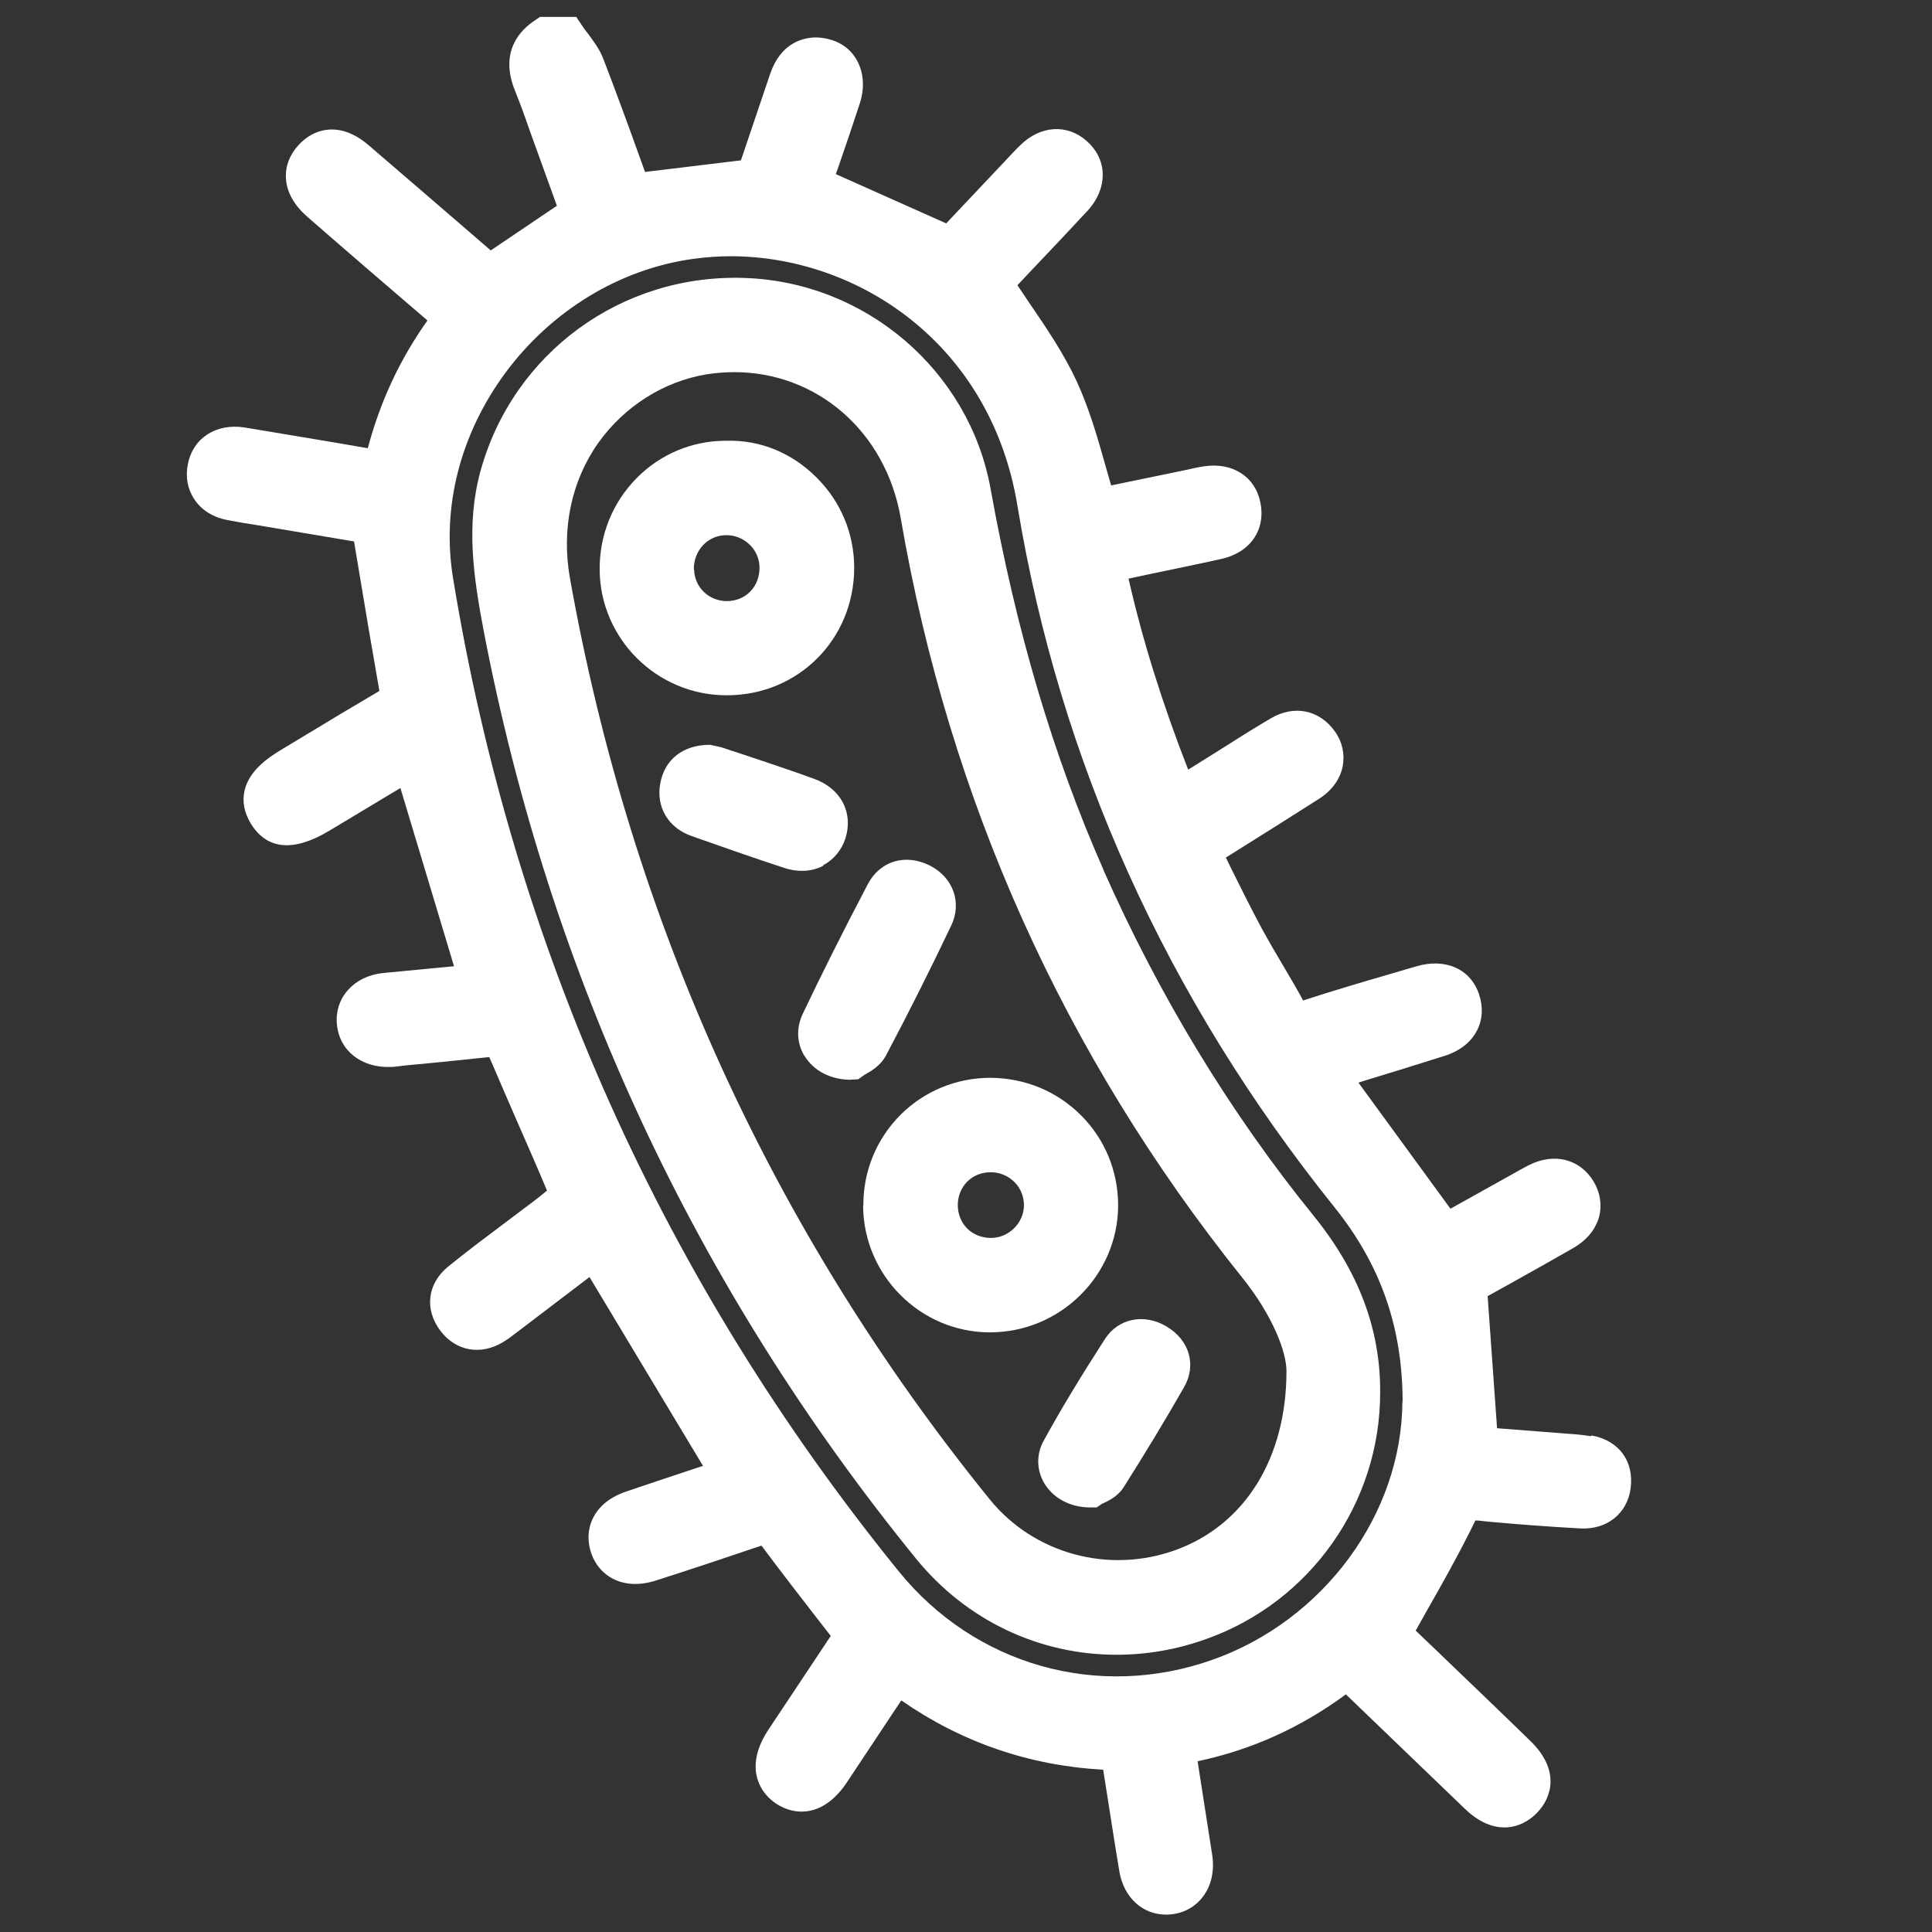
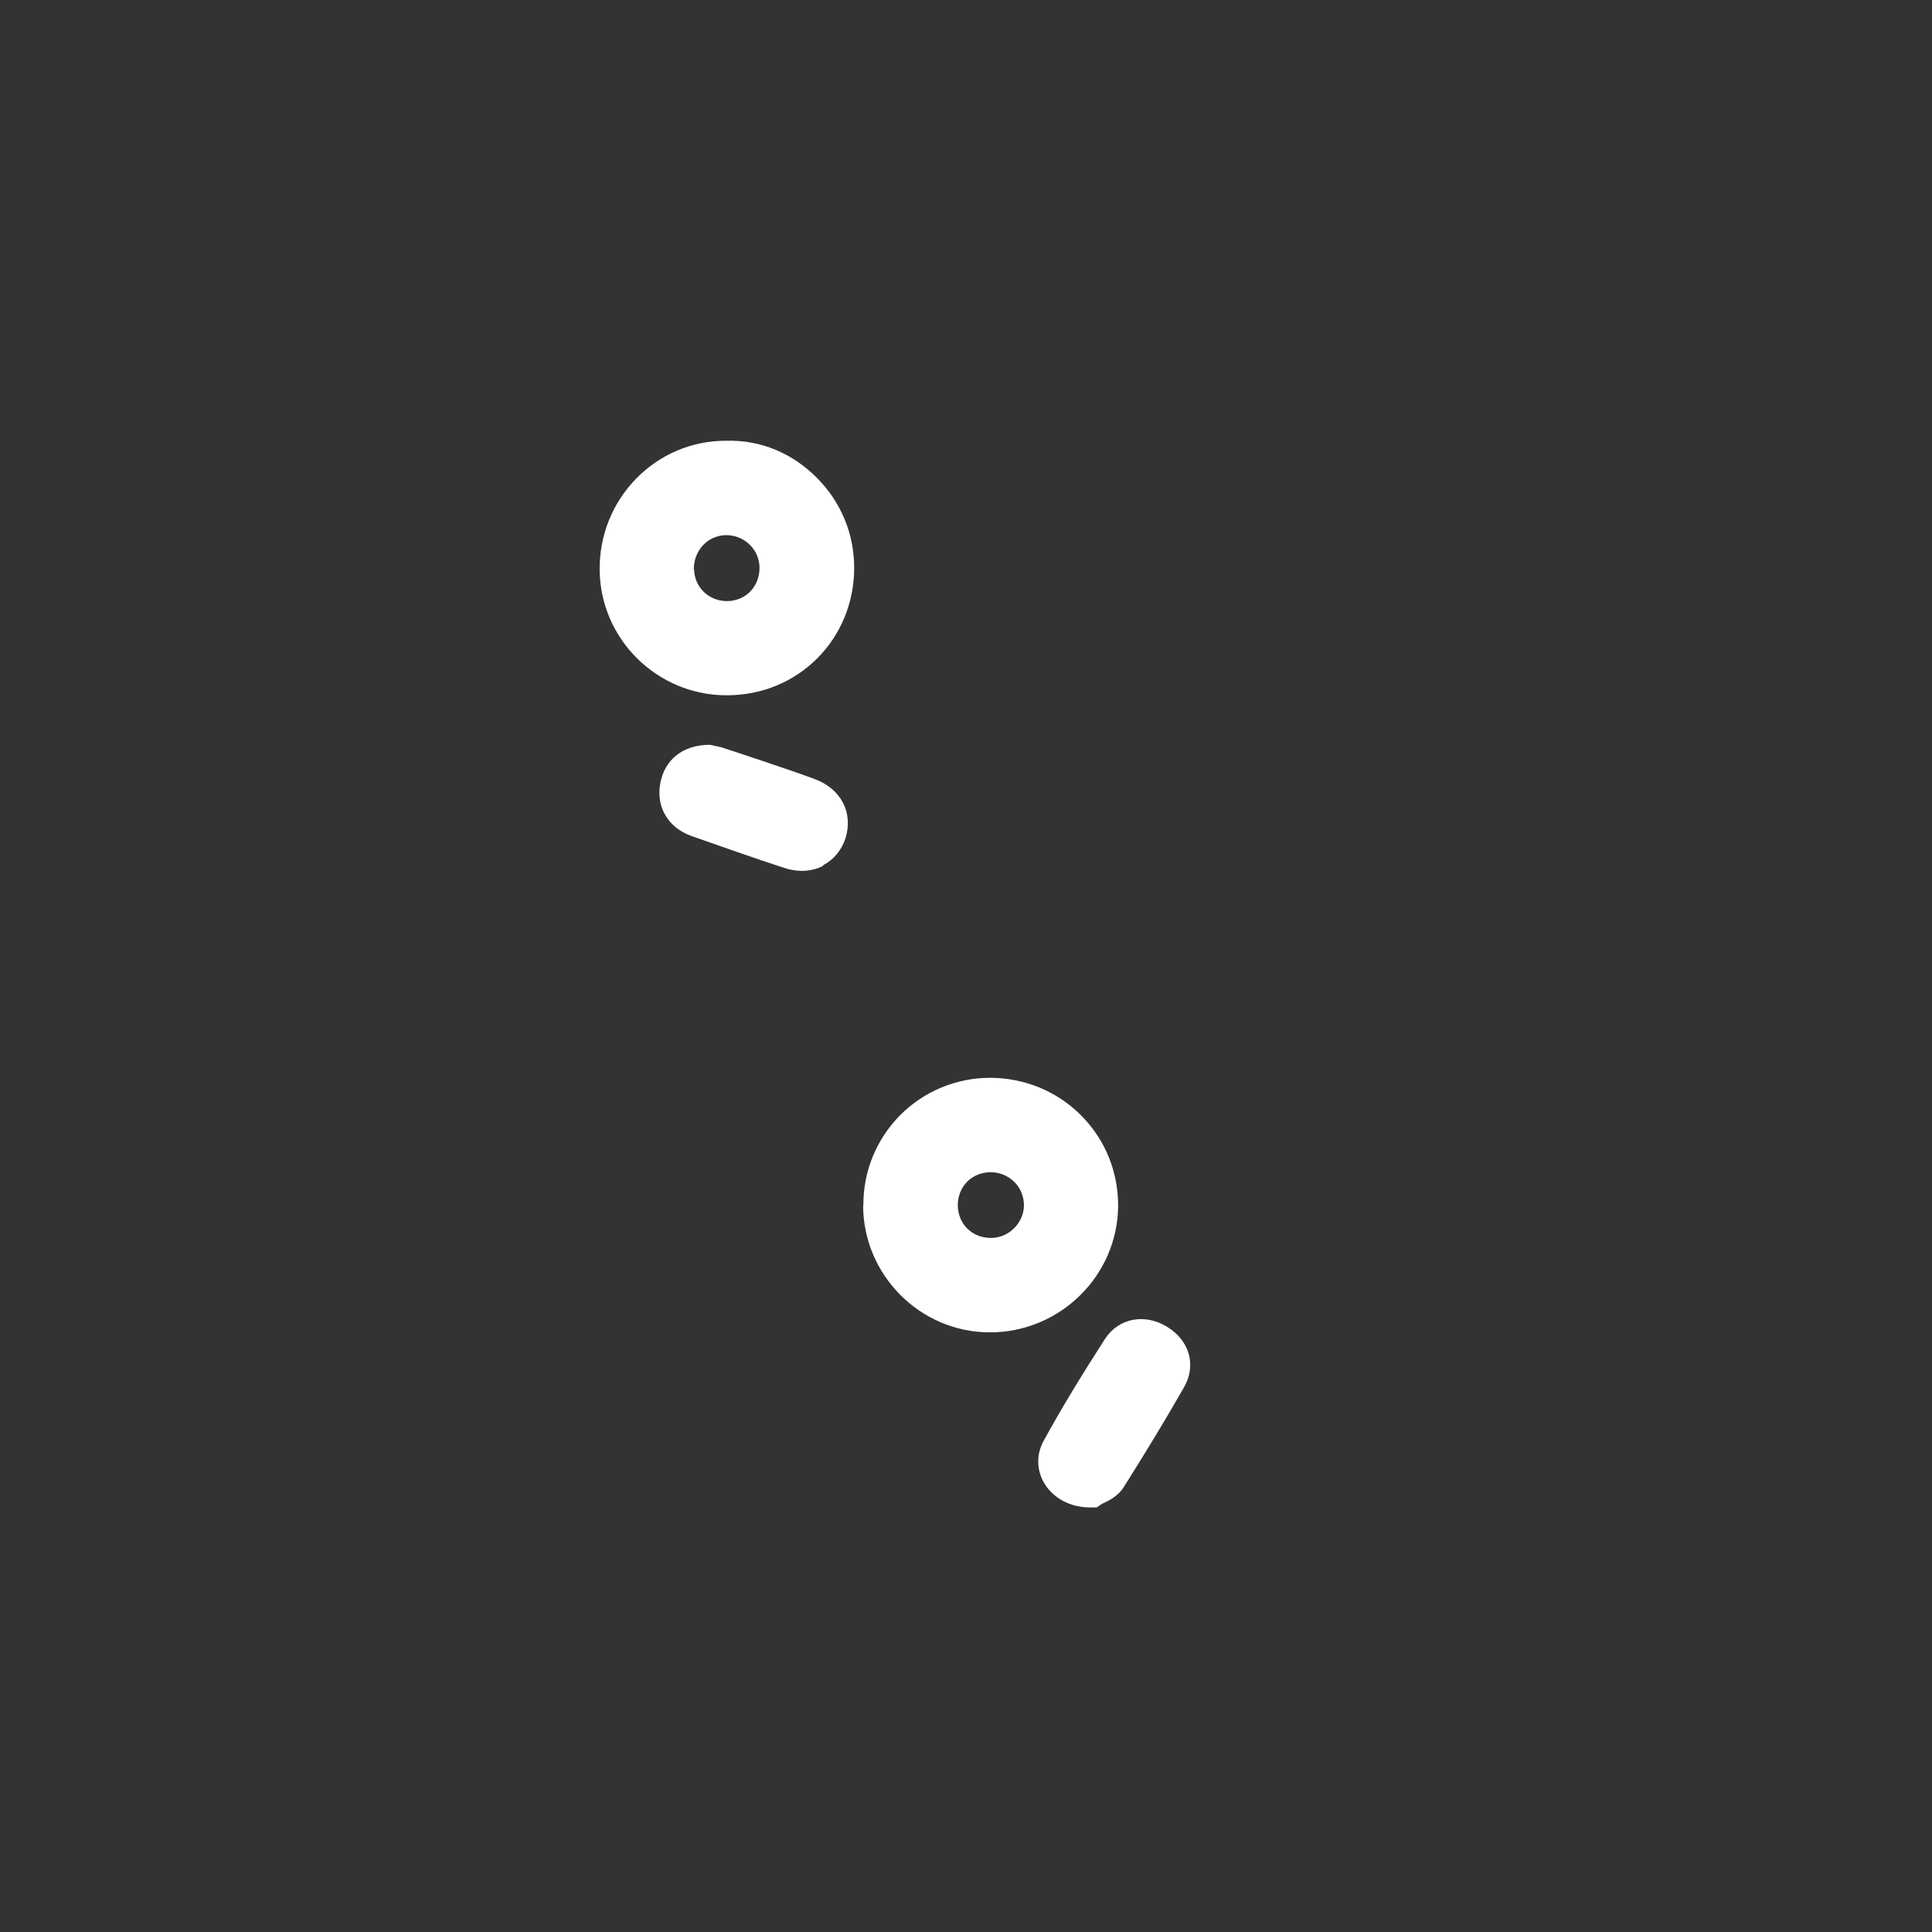
<svg xmlns="http://www.w3.org/2000/svg" id="Imágenes" viewBox="0 0 80 80">
  <rect x="0" y="0" width="80" height="80" fill="#333333" stroke="none" />
  <defs>
    <style> .cls-1 { fill: #fff; } </style>
  </defs>
-   <path class="cls-1" d="M65.87,59.47c-.3-.05-.61-.08-.92-.1l-2.96-.23-.39-5.47,1.08-.6c.83-.46,1.66-.93,2.48-1.4.7-.41.96-.93,1.06-1.3.12-.48.04-1-.24-1.46-.57-.93-1.64-1.19-2.68-.66-.22.11-.43.23-.64.35l-2.6,1.45-3.81-5.22.18-.06c1.15-.35,2.26-.69,3.36-1.04.81-.25,1.19-.71,1.37-1.06.23-.45.26-.96.09-1.48-.34-1.06-1.39-1.53-2.59-1.18l-.99.29c-1.2.35-2.4.7-3.72,1.13,0,0,0-.01,0-.02-.27-.5-.56-.99-.85-1.48-.28-.47-.56-.95-.83-1.44-.45-.84-.88-1.7-1.31-2.57l-.2-.41.67-.42c1.1-.69,2.17-1.36,3.23-2.04.5-.33.84-.8.94-1.33.09-.5-.02-1.01-.33-1.44-.64-.89-1.68-1.1-2.64-.54-.61.36-1.21.73-1.8,1.11l-1.63,1.02c-1.09-2.79-1.9-5.4-2.47-7.91l.84-.18c1-.21,1.99-.41,2.98-.63,1.21-.26,1.87-1.2,1.64-2.34-.21-1.07-1.15-1.68-2.34-1.5-.26.04-.53.1-.79.16l-3.05.63c-.08-.27-.15-.53-.23-.8-.33-1.18-.68-2.39-1.2-3.52-.53-1.14-1.25-2.2-1.94-3.21-.17-.25-.34-.51-.51-.76l.65-.69c.76-.8,1.52-1.6,2.26-2.4.42-.46.64-1.01.62-1.55-.02-.51-.26-.98-.66-1.33-.81-.72-1.92-.65-2.76.18-.24.23-.46.48-.69.72l-2.37,2.51-4.57-2.04.11-.31c.29-.84.59-1.72.88-2.61.24-.73.15-1.46-.25-2-.36-.48-.92-.72-1.55-.74-.53,0-1.47.21-1.91,1.51l-1.21,3.58-3.97.48-.26-.72c-.47-1.31-.96-2.64-1.47-3.97-.16-.41-.41-.73-.62-1.02-.08-.1-.16-.2-.23-.31l-.27-.4h-1.5l-.22.15c-.59.39-1.48,1.28-.81,2.92.24.59.45,1.19.66,1.79l1.07,2.96-2.74,1.85-.89-.77c-1.38-1.19-2.77-2.39-4.17-3.59-1.2-1.03-2.29-.68-2.9,0-.37.4-.55.88-.52,1.37.03.57.33,1.11.89,1.6,1.65,1.44,3.31,2.87,4.97,4.29-1.13,1.59-1.95,3.33-2.47,5.29l-1.04-.18c-1.38-.23-2.73-.46-4.07-.68-1.16-.18-2.13.43-2.34,1.52-.11.54-.01,1.04.27,1.46.3.45.78.75,1.4.86.41.08.82.15,1.23.21l3.98.67.17,1.02c.29,1.76.58,3.46.88,5.17-1.04.61-2.07,1.23-3.11,1.86l-.93.56c-.62.37-1.35.9-1.54,1.69-.11.46-.02.93.26,1.39.67,1.08,1.77,1.18,3.26.28l2.93-1.76,2.22,7.38-2.93.28c-1.21.12-2.02,1.02-1.92,2.12.1,1.1,1.02,1.82,2.24,1.77.13,0,.26-.02.57-.06l1.06-.1c.8-.08,1.61-.16,2.44-.25.38.89.77,1.78,1.15,2.66.42.96.84,1.91,1.24,2.87-.37.31-.76.6-1.15.89l-1.22.92c-.59.44-1.17.89-1.74,1.35-.85.71-.97,1.77-.3,2.65.64.84,1.66,1.02,2.58.47.19-.11.37-.25.54-.38l3.05-2.32,4.7,7.82-.22.07c-.97.32-1.95.65-2.93.98-.69.23-1.16.61-1.41,1.12-.22.45-.24.96-.06,1.47.31.88,1.27,1.56,2.69,1.1,1.43-.46,2.85-.93,4.35-1.44.76,1.02,1.54,2.03,2.34,3.06l.53.68-2.6,3.91c-.36.55-.53,1.08-.51,1.58.03.59.33,1.1.84,1.45.78.52,1.96.57,2.92-.85l2.27-3.42c2.49,1.73,5.29,2.7,8.36,2.87l.13.82c.18,1.14.35,2.26.54,3.39.18,1.08.96,1.79,1.93,1.79.07,0,.13,0,.2-.01.54-.05,1.01-.31,1.32-.72.36-.46.5-1.09.39-1.77l-.6-3.85c2.22-.47,4.25-1.38,6.14-2.77l4.94,4.75c1.19,1.14,2.32.83,2.97.16.66-.68.93-1.81-.26-2.97-1.28-1.25-2.57-2.48-3.86-3.72l-.68-.65c-.07-.07-.15-.14-.22-.21l.5-.89c.61-1.07,1.21-2.14,1.76-3.24l.09-.18c.05-.1.09-.18.12-.25.13,0,.31.02.45.04,1.3.12,2.61.22,3.92.29,1.06.05,1.92-.6,2.06-1.66.15-1.12-.48-1.98-1.61-2.19ZM65.71,60.36h0s0,0,0,0ZM58.07,58.03c-.02,4.67-3.26,9.07-7.87,10.7-4.73,1.67-9.83.23-12.99-3.67-9.74-12.02-15.95-25.85-18.45-41.12-.48-2.93.29-5.94,2.15-8.48,1.91-2.59,4.74-4.32,7.79-4.74.51-.07,1.03-.11,1.55-.11,5.24,0,10.77,3.59,11.88,10.33,1.75,10.61,6.17,20.38,13.12,29.04,1.92,2.39,2.82,4.96,2.83,8.06Z" />
-   <path class="cls-1" d="M45.69,36.01c-2.08-4.72-3.61-9.87-4.67-15.76-.88-4.89-5.16-8.57-10.18-8.74-5.11-.18-9.59,3.11-10.94,7.98-.62,2.25-.29,4.42.13,6.64,2.73,14.23,8.75,27.16,17.9,38.41,2.1,2.58,5.13,3.98,8.3,3.98,1.24,0,2.5-.21,3.74-.66,4.3-1.54,7.19-5.64,7.18-10.22.01-2.6-.89-4.99-2.75-7.29-3.47-4.28-6.4-9.11-8.72-14.35ZM29.26,15.5c.39-.06.77-.09,1.15-.09,3.4,0,6.27,2.44,6.89,6.06,2,11.64,6.75,22.21,14.12,31.41,1.29,1.6,1.85,3.11,1.85,3.89h0c0,3.6-1.71,6.36-4.58,7.41-2.78,1.01-5.89.16-7.72-2.11-8.99-11.1-14.84-23.93-17.37-38.13-.36-2.04.06-4.03,1.18-5.61,1.08-1.51,2.71-2.54,4.48-2.83Z" />
  <path class="cls-1" d="M30.08,28.79h.02c2.96,0,5.27-2.33,5.27-5.28,0-1.41-.55-2.73-1.55-3.73-1-1-2.29-1.57-3.76-1.53-1.41,0-2.73.56-3.71,1.56-.99,1.01-1.53,2.35-1.52,3.78.02,2.87,2.38,5.2,5.25,5.2ZM28.73,23.58c-.01-.78.57-1.41,1.33-1.42h.02c.36,0,.7.14.96.39.26.25.41.6.41.96,0,.38-.13.72-.38.98-.25.26-.6.4-.97.4h0c-.75,0-1.34-.57-1.36-1.31Z" />
  <path class="cls-1" d="M35.74,49.92c.01,2.88,2.36,5.24,5.23,5.25h.02c2.91,0,5.29-2.35,5.31-5.24,0-1.41-.53-2.73-1.52-3.73-1-1.01-2.33-1.56-3.76-1.57h-.01c-1.41,0-2.74.55-3.73,1.54-.99,1-1.54,2.33-1.53,3.75ZM41.03,51.26h0c-.38,0-.73-.14-.98-.39-.25-.25-.39-.6-.39-.97s.14-.72.39-.97c.25-.25.59-.39.97-.39h.01c.37,0,.72.15.98.41.26.26.39.61.39.97-.01.72-.63,1.34-1.36,1.34Z" />
-   <path class="cls-1" d="M33.32,43.73c.37.6,1.04.96,1.85.98l.37-.02.25-.18c.25-.14.66-.36.9-.81.94-1.78,1.84-3.57,2.7-5.38.45-.94.08-1.98-.87-2.47-1.01-.52-2.07-.21-2.58.75-1.04,1.98-1.92,3.74-2.7,5.38-.28.59-.25,1.23.08,1.76Z" />
  <path class="cls-1" d="M45.75,55.45c-1.03,1.6-1.84,2.94-2.54,4.22-.3.55-.29,1.19.02,1.73.37.63,1.07,1.01,1.88,1.02h.3s.22-.15.22-.15c.22-.1.64-.28.9-.69.86-1.36,1.7-2.74,2.5-4.14.52-.91.23-1.94-.72-2.51-.93-.56-2.01-.34-2.56.52Z" />
  <path class="cls-1" d="M34.08,35.83c.44-.23.77-.63.93-1.12.33-1.07-.19-2.06-1.3-2.46-.78-.29-1.58-.55-2.37-.82l-1.48-.49-.46-.1c-1.11,0-1.88.6-2.06,1.6-.18.98.33,1.84,1.3,2.18,1.28.45,2.55.9,3.84,1.32.24.08.48.12.72.12.32,0,.62-.07.89-.21Z" />
</svg>